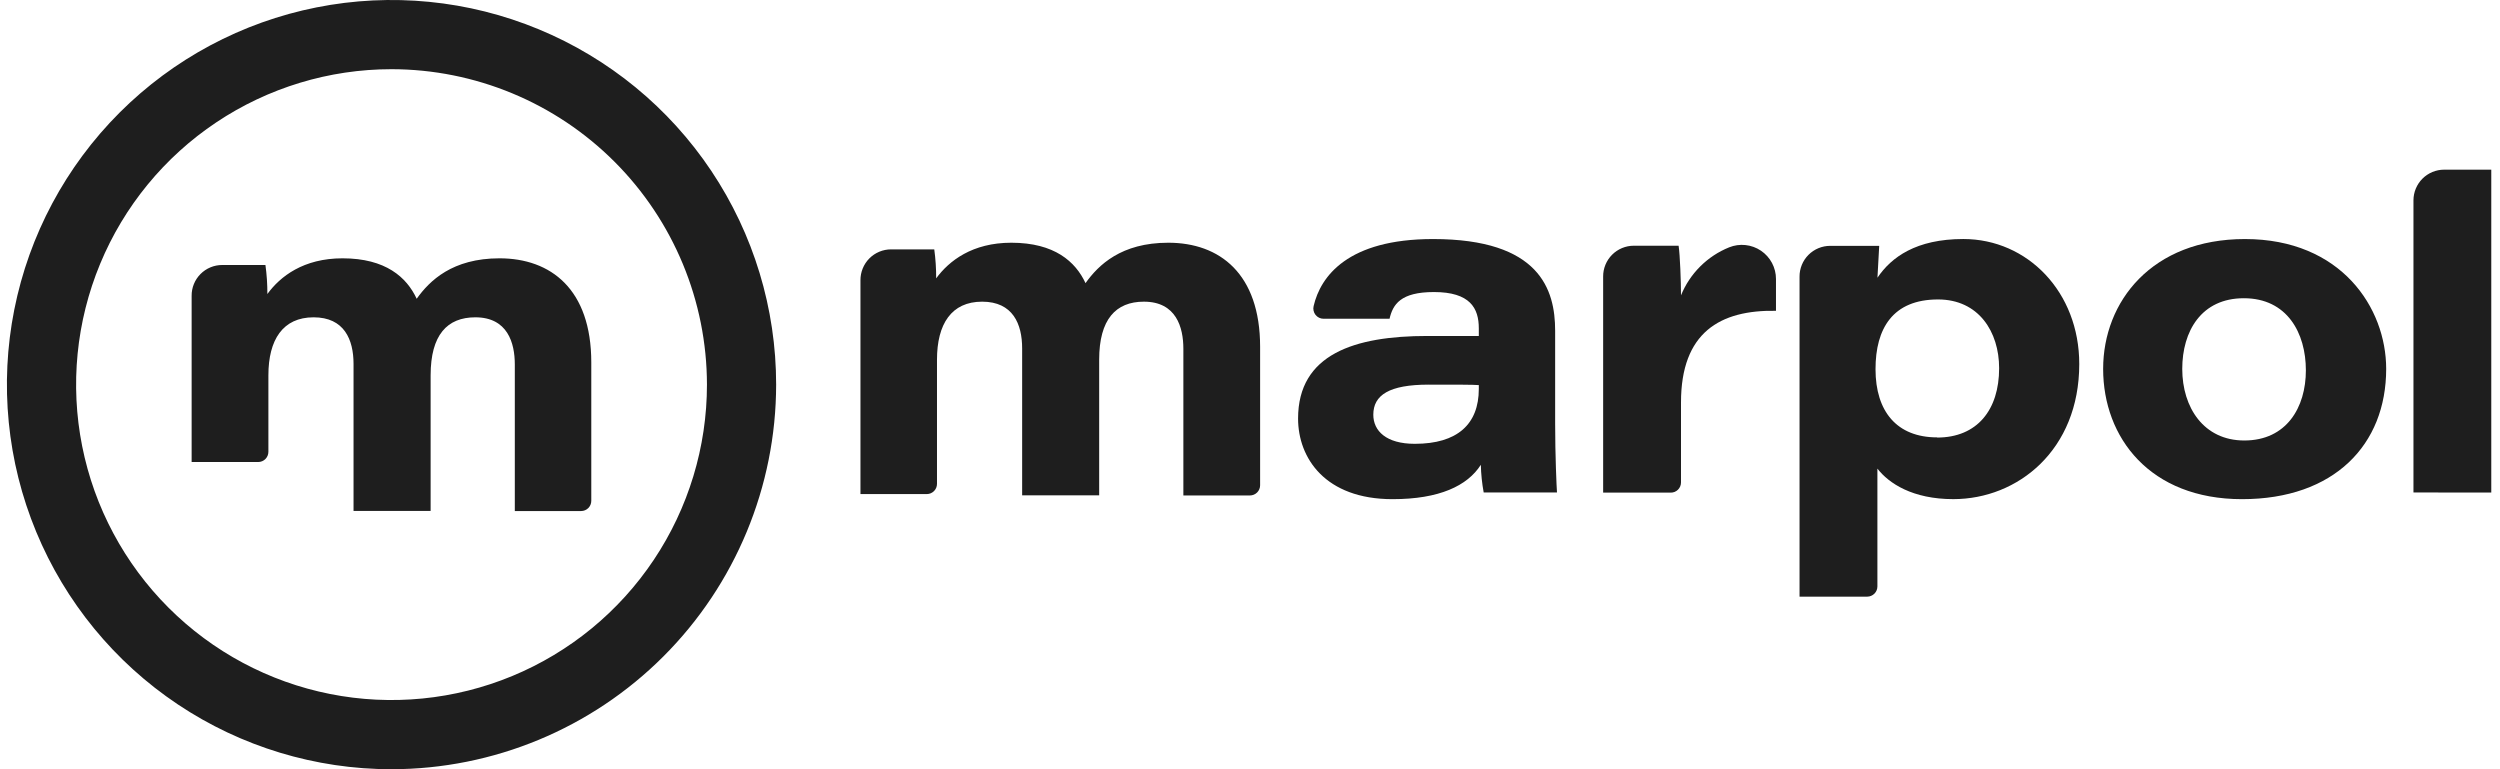
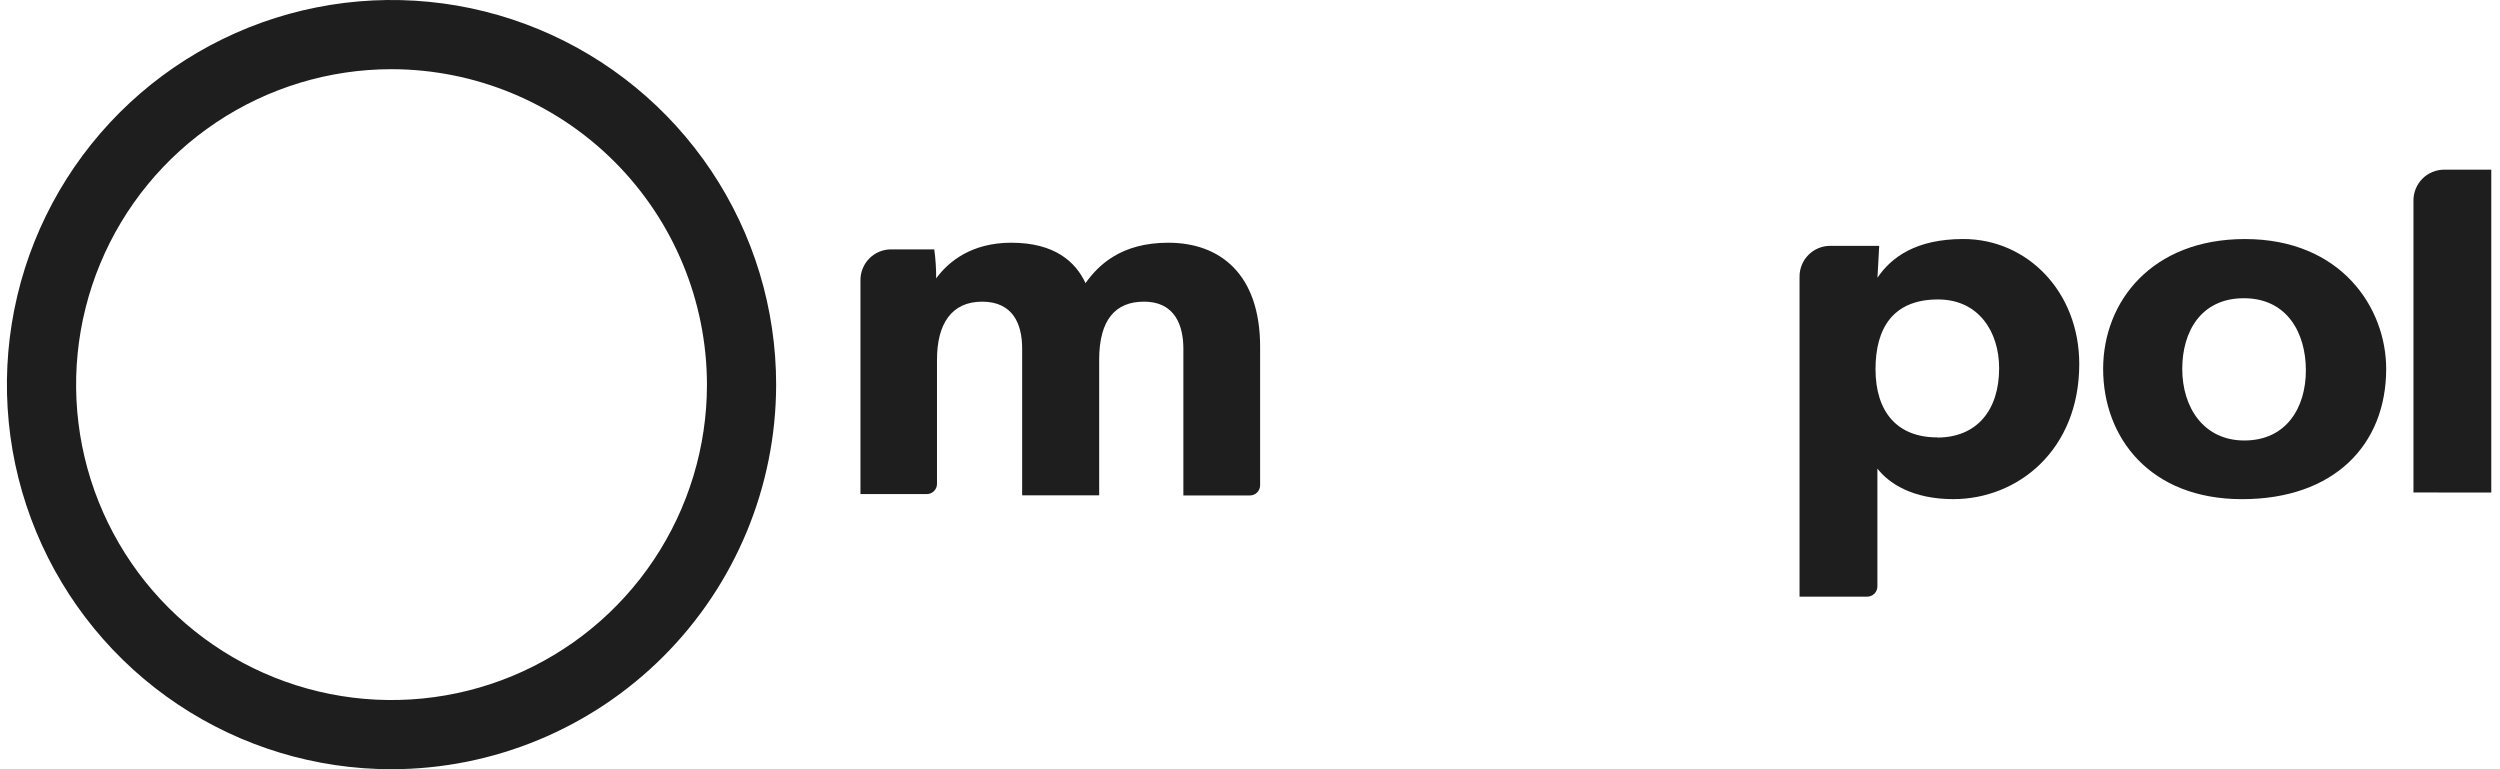
<svg xmlns="http://www.w3.org/2000/svg" width="260" height="80" viewBox="0 0 260 80" fill="none">
-   <path d="M161.735 44.022V34.394C161.735 30.124 160.148 24.861 149.032 24.861C140.176 24.861 137.336 28.733 136.617 31.832C136.578 31.988 136.576 32.152 136.61 32.309C136.643 32.467 136.713 32.615 136.812 32.742C136.911 32.869 137.038 32.972 137.183 33.043C137.328 33.114 137.487 33.151 137.648 33.151H144.513C144.858 31.664 145.655 30.373 149.128 30.373C152.904 30.373 153.796 32.062 153.796 34.144V34.941H148.432C140.891 34.941 135 36.826 135 43.528C135 47.644 137.826 51.913 144.825 51.913C149.689 51.913 152.616 50.522 154.007 48.339C154.03 49.305 154.129 50.268 154.304 51.218H161.927C161.884 50.671 161.735 47.346 161.735 44.022ZM153.796 40.448C153.796 44.123 151.56 46.157 147.142 46.157C144.168 46.157 142.824 44.818 142.824 43.13C142.824 41.095 144.465 40.002 148.581 40.002C151.46 40.002 153.201 40.002 153.796 40.05V40.448Z" fill="#1E1E1E" />
-   <path d="M166.727 32.554C166.727 31.292 166.727 30.026 166.727 28.764C166.724 28.343 166.805 27.926 166.964 27.537C167.123 27.148 167.358 26.794 167.654 26.496C167.951 26.197 168.303 25.961 168.692 25.799C169.08 25.638 169.496 25.554 169.917 25.555H174.575C174.724 26.514 174.824 29.325 174.824 30.716C175.282 29.591 175.962 28.569 176.822 27.711C177.682 26.853 178.706 26.177 179.833 25.722C180.371 25.506 180.954 25.424 181.531 25.486C182.108 25.547 182.661 25.749 183.142 26.074C183.623 26.399 184.016 26.837 184.288 27.349C184.56 27.862 184.703 28.433 184.702 29.013V32.324C178.897 32.223 174.824 34.559 174.824 41.856V50.174C174.824 50.314 174.797 50.452 174.743 50.581C174.69 50.71 174.611 50.827 174.512 50.926C174.413 51.024 174.296 51.102 174.167 51.155C174.037 51.208 173.899 51.235 173.759 51.234H166.727V32.554Z" fill="#1E1E1E" />
-   <path d="M204.188 24.858C199.275 24.858 196.694 26.748 195.255 28.883L195.437 25.568H191.935H190.343C189.923 25.568 189.507 25.65 189.119 25.811C188.731 25.972 188.378 26.207 188.082 26.505C187.785 26.802 187.551 27.155 187.391 27.544C187.232 27.932 187.15 28.348 187.152 28.768C187.152 29.811 187.152 30.845 187.152 31.872V62.052H194.185C194.467 62.052 194.737 61.94 194.937 61.742C195.136 61.543 195.249 61.273 195.25 60.992V48.735C196.44 50.275 198.92 51.91 203.142 51.91C209.858 51.91 216.243 46.797 216.243 37.864C216.248 30.37 210.861 24.858 204.188 24.858ZM201.458 45.487C197.289 45.487 195.054 42.81 195.054 38.392C195.054 34.17 196.843 31.143 201.559 31.143C205.776 31.143 207.91 34.501 207.91 38.291C207.91 42.628 205.627 45.506 201.458 45.506V45.487Z" fill="#1E1E1E" />
+   <path d="M204.188 24.858C199.275 24.858 196.694 26.748 195.255 28.883L195.437 25.568H191.935H190.343C189.923 25.568 189.507 25.65 189.119 25.811C188.731 25.972 188.378 26.207 188.082 26.505C187.785 26.802 187.551 27.155 187.391 27.544C187.232 27.932 187.15 28.348 187.152 28.768C187.152 29.811 187.152 30.845 187.152 31.872V62.052H194.185C194.467 62.052 194.737 61.94 194.937 61.742C195.136 61.543 195.249 61.273 195.25 60.992V48.735C196.44 50.275 198.92 51.91 203.142 51.91C209.858 51.91 216.243 46.797 216.243 37.864C216.248 30.37 210.861 24.858 204.188 24.858ZM201.458 45.487C197.289 45.487 195.054 42.81 195.054 38.392C195.054 34.17 196.843 31.143 201.559 31.143C205.776 31.143 207.91 34.501 207.91 38.291C207.91 42.628 205.627 45.506 201.458 45.506Z" fill="#1E1E1E" />
  <path d="M233.474 24.861C223.788 24.861 218.727 31.366 218.727 38.366C218.727 45.509 223.591 51.913 233.171 51.913C242.752 51.913 248.163 46.257 248.163 38.366C248.163 32.009 243.481 24.861 233.474 24.861ZM233.406 45.811C229.19 45.811 226.954 42.386 226.954 38.366C226.954 34.442 228.94 31.016 233.358 31.016C237.873 31.016 239.811 34.643 239.811 38.514C239.811 42.386 237.791 45.811 233.406 45.811Z" fill="#1E1E1E" />
  <path d="M251 51.217V20.84C251 19.994 251.336 19.182 251.934 18.582C252.532 17.983 253.344 17.646 254.19 17.645H259.093V51.226L251 51.217Z" fill="#1E1E1E" />
  <path d="M89.488 32.564C89.488 31.413 89.488 30.28 89.488 29.143C89.485 28.724 89.565 28.307 89.724 27.918C89.882 27.529 90.115 27.175 90.411 26.877C90.707 26.579 91.058 26.342 91.446 26.18C91.833 26.018 92.249 25.935 92.669 25.934H97.164C97.3 26.934 97.366 27.942 97.361 28.951C98.699 27.124 101.122 25.243 105.176 25.243C109.68 25.243 111.858 27.22 112.894 29.446C114.233 27.565 116.603 25.243 121.501 25.243C126.845 25.243 131.052 28.457 131.052 36.075V50.467C131.052 50.749 130.941 51.018 130.742 51.217C130.543 51.416 130.273 51.528 129.992 51.528H123.07V36.272C123.07 34.046 122.331 31.374 118.963 31.374C116.046 31.374 114.314 33.207 114.314 37.409V51.513H106.303V36.224C106.303 33.701 105.343 31.374 102.144 31.374C98.944 31.374 97.447 33.701 97.447 37.409V50.324C97.447 50.605 97.335 50.874 97.137 51.073C96.938 51.272 96.668 51.384 96.387 51.384H89.488V32.564Z" fill="#1E1E1E" />
  <path d="M40.719 80C32.807 80 25.074 77.654 18.496 73.259C11.918 68.864 6.791 62.616 3.764 55.307C0.736 47.998 -0.056 39.956 1.487 32.196C3.031 24.437 6.84 17.31 12.434 11.716C18.029 6.122 25.156 2.312 32.915 0.769C40.674 -0.775 48.717 0.017 56.026 3.045C63.335 6.072 69.582 11.199 73.978 17.777C78.373 24.355 80.719 32.089 80.719 40C80.707 50.605 76.489 60.773 68.99 68.272C61.491 75.771 51.324 79.989 40.719 80ZM40.719 7.196C34.231 7.196 27.888 9.12 22.494 12.725C17.099 16.329 12.895 21.452 10.412 27.446C7.929 33.441 7.279 40.036 8.545 46.4C9.811 52.763 12.935 58.608 17.523 63.196C22.11 67.784 27.956 70.908 34.319 72.174C40.682 73.439 47.278 72.79 53.272 70.307C59.267 67.824 64.39 63.62 67.994 58.225C71.599 52.83 73.523 46.488 73.523 40C73.513 31.303 70.053 22.965 63.904 16.815C57.754 10.665 49.416 7.206 40.719 7.196Z" fill="#1E1E1E" />
-   <path d="M19.93 34.185C19.93 33.039 19.93 31.902 19.93 30.765C19.926 30.346 20.005 29.929 20.163 29.541C20.321 29.152 20.555 28.799 20.85 28.501C21.145 28.203 21.496 27.966 21.884 27.805C22.271 27.643 22.686 27.56 23.106 27.56H27.605C27.744 28.56 27.811 29.569 27.807 30.578C29.141 28.745 31.563 26.865 35.622 26.865C40.122 26.865 42.3 28.846 43.336 31.072C44.674 29.192 47.049 26.865 51.947 26.865C57.286 26.865 61.494 30.079 61.494 37.697V52.089C61.494 52.37 61.382 52.64 61.183 52.839C60.984 53.038 60.715 53.149 60.434 53.149H53.54V37.899C53.54 35.673 52.796 33.001 49.433 33.001C46.512 33.001 44.785 34.828 44.785 39.035V53.135H36.768V37.846C36.768 35.327 35.809 33.001 32.614 33.001C29.419 33.001 27.913 35.327 27.913 39.035V46.989C27.913 47.271 27.801 47.54 27.602 47.739C27.403 47.938 27.134 48.05 26.852 48.05H19.93V34.185Z" fill="#1E1E1E" />
</svg>